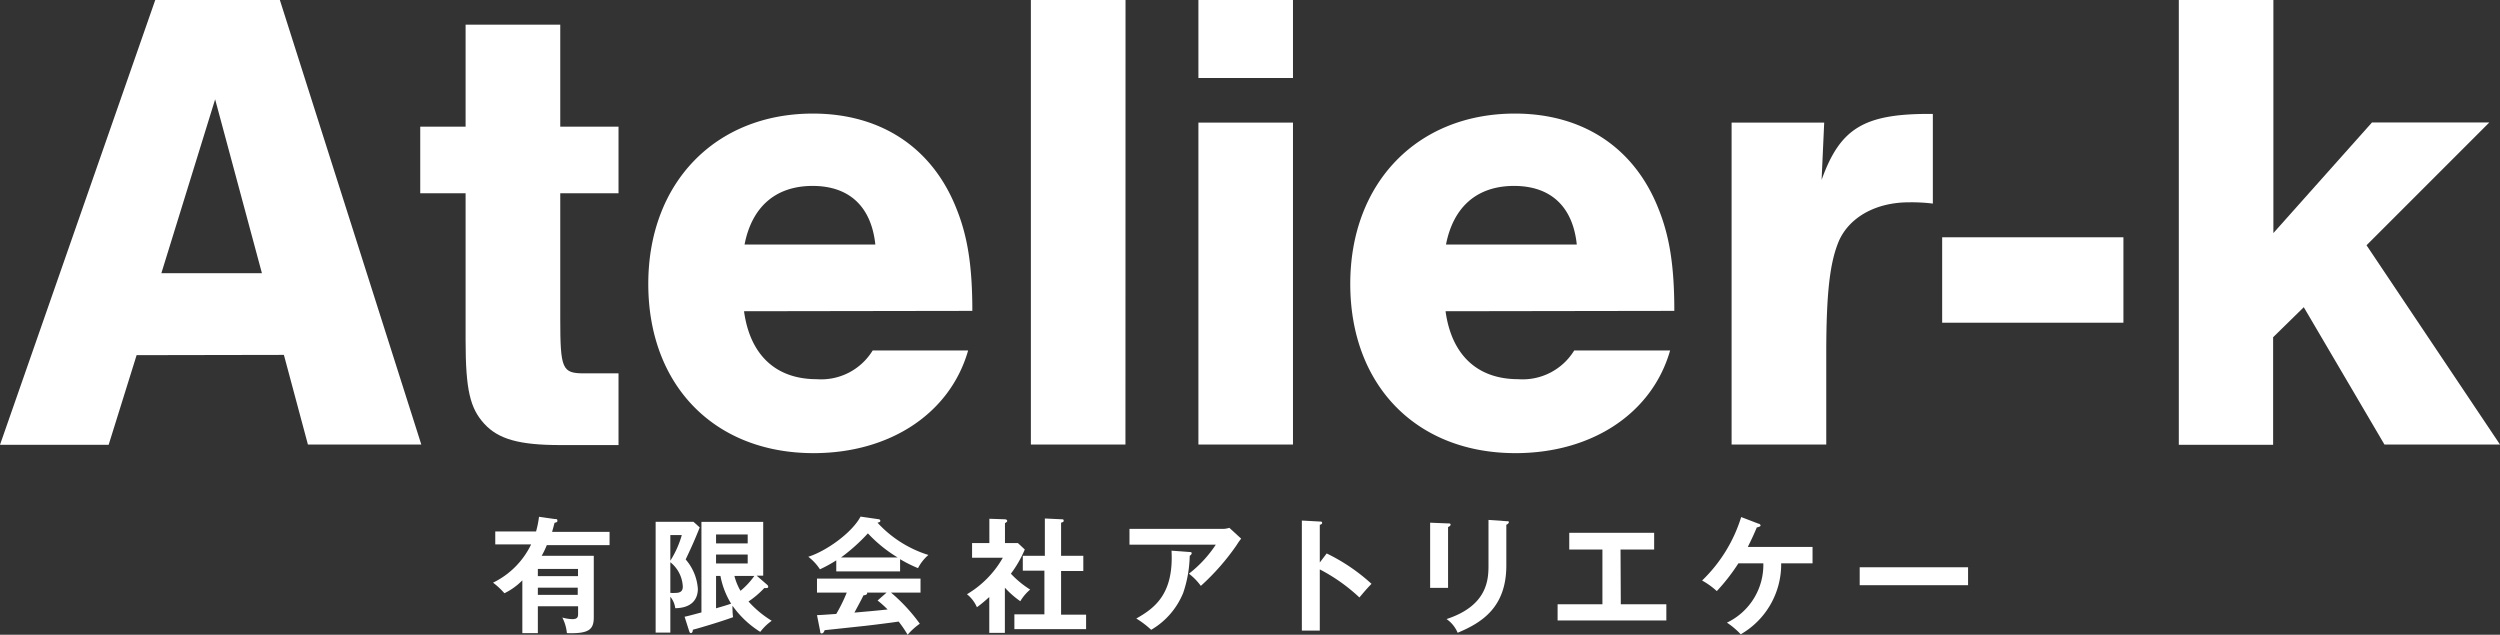
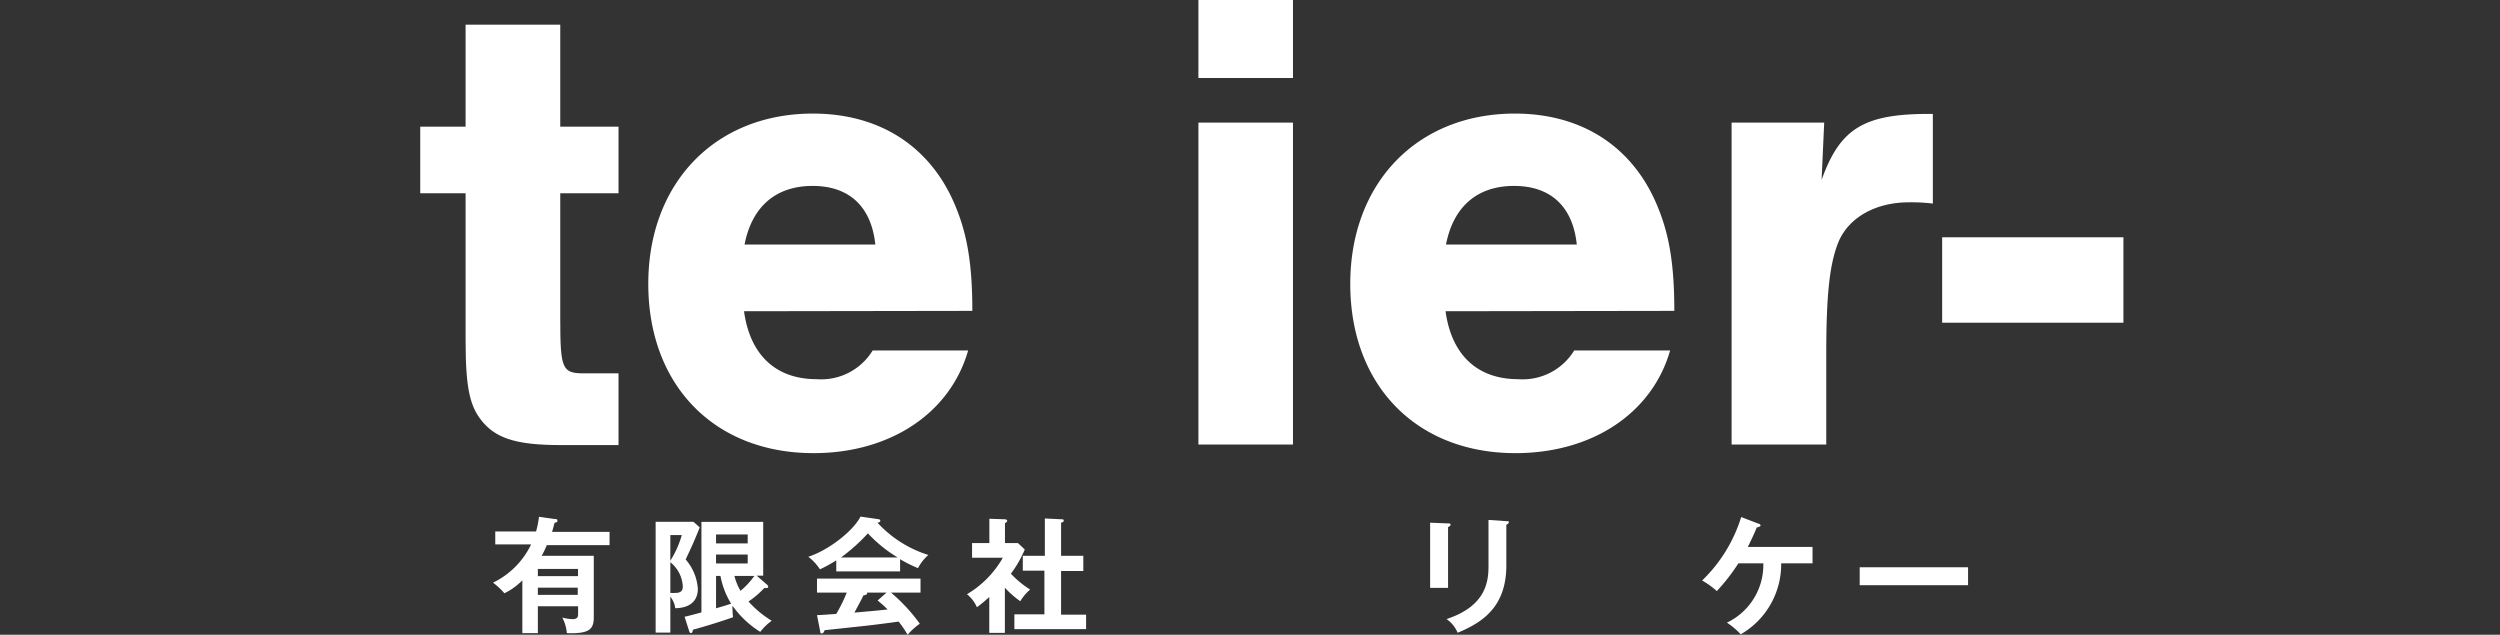
<svg xmlns="http://www.w3.org/2000/svg" viewBox="0 0 278.89 70.81">
  <rect x="0" y="0" width="278.89" height="70.81" fill="#333333" stroke="none" />
  <defs>
    <style>.cls-1{fill:#fff;}</style>
  </defs>
  <g id="レイヤー_2" data-name="レイヤー 2">
    <g id="レイヤー_1-2" data-name="レイヤー 1">
-       <path class="cls-1" d="M15.24,39.62l-3.12,10H0L17.32,0h13.9L47,49.59H34.35l-2.68-10ZM24,11.08l-6,19.4H29.22Z" />
      <path class="cls-1" d="M69,21.56H62.5v14c0,5.65.22,6.09,2.67,6.09H69v8H62.5c-4.61,0-6.92-.67-8.48-2.38s-2.08-3.72-2.08-9.3V21.56H46.88V14.13h5.06V2.75H62.5V14.13H69Z" />
      <path class="cls-1" d="M83,34.72c.67,4.9,3.57,7.58,8.1,7.58a6.73,6.73,0,0,0,6.25-3.2H108c-2,7-8.7,11.45-17.24,11.45-11.08,0-18.44-7.58-18.44-18.88s7.51-19,18.36-19c7.58,0,13.31,3.79,16,10.56,1.27,3.12,1.79,6.47,1.79,11.45Zm14.65-7.44c-.45-4.23-2.9-6.54-7-6.54s-6.77,2.31-7.59,6.54Z" />
-       <path class="cls-1" d="M125.55,49.59H115V0h10.56Z" />
+       <path class="cls-1" d="M125.55,49.59H115h10.56Z" />
      <path class="cls-1" d="M144.24,8.7H133.69V0h10.55Zm0,40.89H133.69V13.68h10.55Z" />
      <path class="cls-1" d="M161.26,34.72c.67,4.9,3.57,7.58,8.1,7.58a6.74,6.74,0,0,0,6.25-3.2h10.7c-2,7-8.7,11.45-17.25,11.45-11.07,0-18.43-7.58-18.43-18.88s7.51-19,18.36-19c7.58,0,13.31,3.79,16,10.56,1.27,3.12,1.79,6.47,1.79,11.45Zm14.64-7.44c-.44-4.23-2.9-6.54-7-6.54s-6.77,2.31-7.59,6.54Z" />
      <path class="cls-1" d="M203.5,13.68l-.29,6.39c2.08-5.8,4.75-7.43,12.41-7.36v10a19.59,19.59,0,0,0-2.67-.14c-3.65,0-6.62,1.63-7.81,4.31-1,2.38-1.41,5.72-1.41,12.64V49.59H193.17V13.68Z" />
      <path class="cls-1" d="M236.88,36H216.66V26.47h20.22Z" />
-       <path class="cls-1" d="M278.89,49.59H266L257,34.27l-3.42,3.35v12H243.06V0h10.55V26l11-12.34H277.7L264,27.36Z" />
      <path class="cls-1" d="M61.88,57.9c.2,0,.3,0,.3.18s-.06.16-.32.25c-.06.23-.1.4-.27,1H68v1.48h-7A9.72,9.72,0,0,1,60.43,62h5.81v6.86c0,1.39-.56,1.85-3,1.77a4.79,4.79,0,0,0-.51-1.74,4.7,4.7,0,0,0,1.12.18c.64,0,.64-.32.64-.63v-.81H60v3H58.27V64.74a7.16,7.16,0,0,1-2,1.44A8.11,8.11,0,0,0,55,65a9.11,9.11,0,0,0,4.25-4.27h-4V59.29H59.8a10.79,10.79,0,0,0,.33-1.64Zm2.6,6.37v-.8H60v.8ZM60,65.56v.8h4.45v-.8Z" />
      <path class="cls-1" d="M78.06,58.84c-.64,1.58-.83,2-1.57,3.57a5.57,5.57,0,0,1,1.36,3.28c0,1.08-.6,2.13-2.52,2.16a2.5,2.5,0,0,0-.55-1.28v4H73.14V58.21h4.22Zm-3.28.85v2.86a10.84,10.84,0,0,0,1.28-2.86Zm0,6.45a4.12,4.12,0,0,0,.61,0c.7,0,.78-.4.78-.71a3.68,3.68,0,0,0-1.39-2.71Zm10.82-.89a.35.35,0,0,1,.1.21c0,.12-.12.14-.19.14l-.25,0A10.23,10.23,0,0,1,83.5,67.1a11.52,11.52,0,0,0,2.59,2.15,6,6,0,0,0-1.28,1.24,10.79,10.79,0,0,1-3.09-2.91,2.32,2.32,0,0,0,0,.46,5.49,5.49,0,0,0,.06.81c-1.5.55-4,1.28-4.49,1.4,0,.2-.07.37-.21.37s-.17-.14-.21-.25l-.5-1.57c.36-.07.87-.21,1.88-.48V58.22h6.89v6h-.73Zm-2.19-4.63v-1H79.88v1Zm-3.53,1.24v1h3.53v-1Zm0,6c.49-.15,1-.28,1.68-.52a9.09,9.09,0,0,1-1.19-3.09h-.49Zm2.05-3.61a6.24,6.24,0,0,0,.68,1.66,8.65,8.65,0,0,0,1.54-1.66Z" />
      <path class="cls-1" d="M100.41,63.74H93.29V62.51a15,15,0,0,1-1.82,1,5.57,5.57,0,0,0-1.3-1.4c2-.63,4.86-2.66,5.83-4.48l2,.29a.21.21,0,0,1,.21.18c0,.13-.15.17-.32.21a12.9,12.9,0,0,0,5.68,3.6,4.82,4.82,0,0,0-1.16,1.47,15.07,15.07,0,0,1-2-1Zm-9.27,4.88c.45,0,2-.13,2.15-.13a17.71,17.71,0,0,0,1.17-2.38H91.14V64.55h11.55v1.56H99.4a19.45,19.45,0,0,1,3.21,3.47,7.34,7.34,0,0,0-1.36,1.23,12.78,12.78,0,0,0-1-1.47c-.86.13-2.86.38-3.76.48L92,70.3c-.09.21-.16.36-.33.36s-.15-.08-.19-.32Zm9-6.43a15.42,15.42,0,0,1-3.32-2.69,20.66,20.66,0,0,1-3,2.69ZM98.9,66.11H96.73a.26.26,0,0,1,0,.1c0,.15-.3.19-.41.21-.21.47-.78,1.48-1,1.92,1.77-.16,2-.17,3.7-.35a12,12,0,0,0-1.12-1Z" />
      <path class="cls-1" d="M112.1,70.6h-1.74v-4c-.57.52-1,.87-1.38,1.14a3.78,3.78,0,0,0-1.11-1.45,11.08,11.08,0,0,0,4-4.07h-3.43V60.58h1.93V57.87l1.73.06c.19,0,.26.12.26.19s-.07.14-.25.24v2.22h1.44l.77.72A12.63,12.63,0,0,1,112.77,64a10.88,10.88,0,0,0,2.15,1.77,5.16,5.16,0,0,0-1.1,1.3,10.46,10.46,0,0,1-1.72-1.51Zm2-6.94V62h2.46V57.84l1.89.09c.11,0,.21,0,.21.15s-.1.17-.29.23V62h2.48v1.7h-2.48v4.87h2.79v1.61h-8V68.53h3.35V63.66Z" />
-       <path class="cls-1" d="M136.36,59a2.27,2.27,0,0,0,.78-.12l1.32,1.21a6.55,6.55,0,0,0-.5.71,25.9,25.9,0,0,1-4,4.56A6.3,6.3,0,0,0,132.63,64a13.34,13.34,0,0,0,3-3.24H126V59Zm-3.64,2.58c.09,0,.22,0,.22.14s-.17.25-.22.28a13.63,13.63,0,0,1-.72,4.12,8.45,8.45,0,0,1-3.58,4.14A10.11,10.11,0,0,0,126.76,69c2.09-1.18,4.19-2.76,3.93-7.57Z" />
-       <path class="cls-1" d="M148,61.74A20.91,20.91,0,0,1,153,65.13c-.55.57-.75.81-1.35,1.52a19.71,19.71,0,0,0-4.42-3.13v6.83h-2V58.07l2,.11c.14,0,.26,0,.26.15s-.18.2-.26.21v4.21Z" />
      <path class="cls-1" d="M161.54,58.39c.17,0,.28,0,.28.14s-.17.21-.28.27v6.78h-2V58.31Zm6.5-.25c.21,0,.28,0,.28.12s-.18.24-.28.28v4.54c0,4.68-2.73,6.38-5.43,7.51a3.48,3.48,0,0,0-1.24-1.53c4.58-1.5,4.68-4.42,4.68-6V58Z" />
-       <path class="cls-1" d="M180.81,67.41h5.08v1.81H173.76V67.41h5V61.3h-3.7V59.44h9.47V61.3h-3.75Z" />
      <path class="cls-1" d="M193.93,62.84a21.63,21.63,0,0,1-2.41,3.1,8.69,8.69,0,0,0-1.64-1.18,16.66,16.66,0,0,0,4.36-7.08l1.93.74c.1,0,.23.1.23.21s-.28.18-.42.21c-.31.75-.64,1.45-1,2.17h7.22v1.83h-3.5a9,9,0,0,1-4.51,7.92,8.44,8.44,0,0,0-1.54-1.3,7.14,7.14,0,0,0,4.06-6.62Z" />
      <path class="cls-1" d="M219.55,63.28v2H207.46v-2Z" />
    </g>
  </g>
</svg>